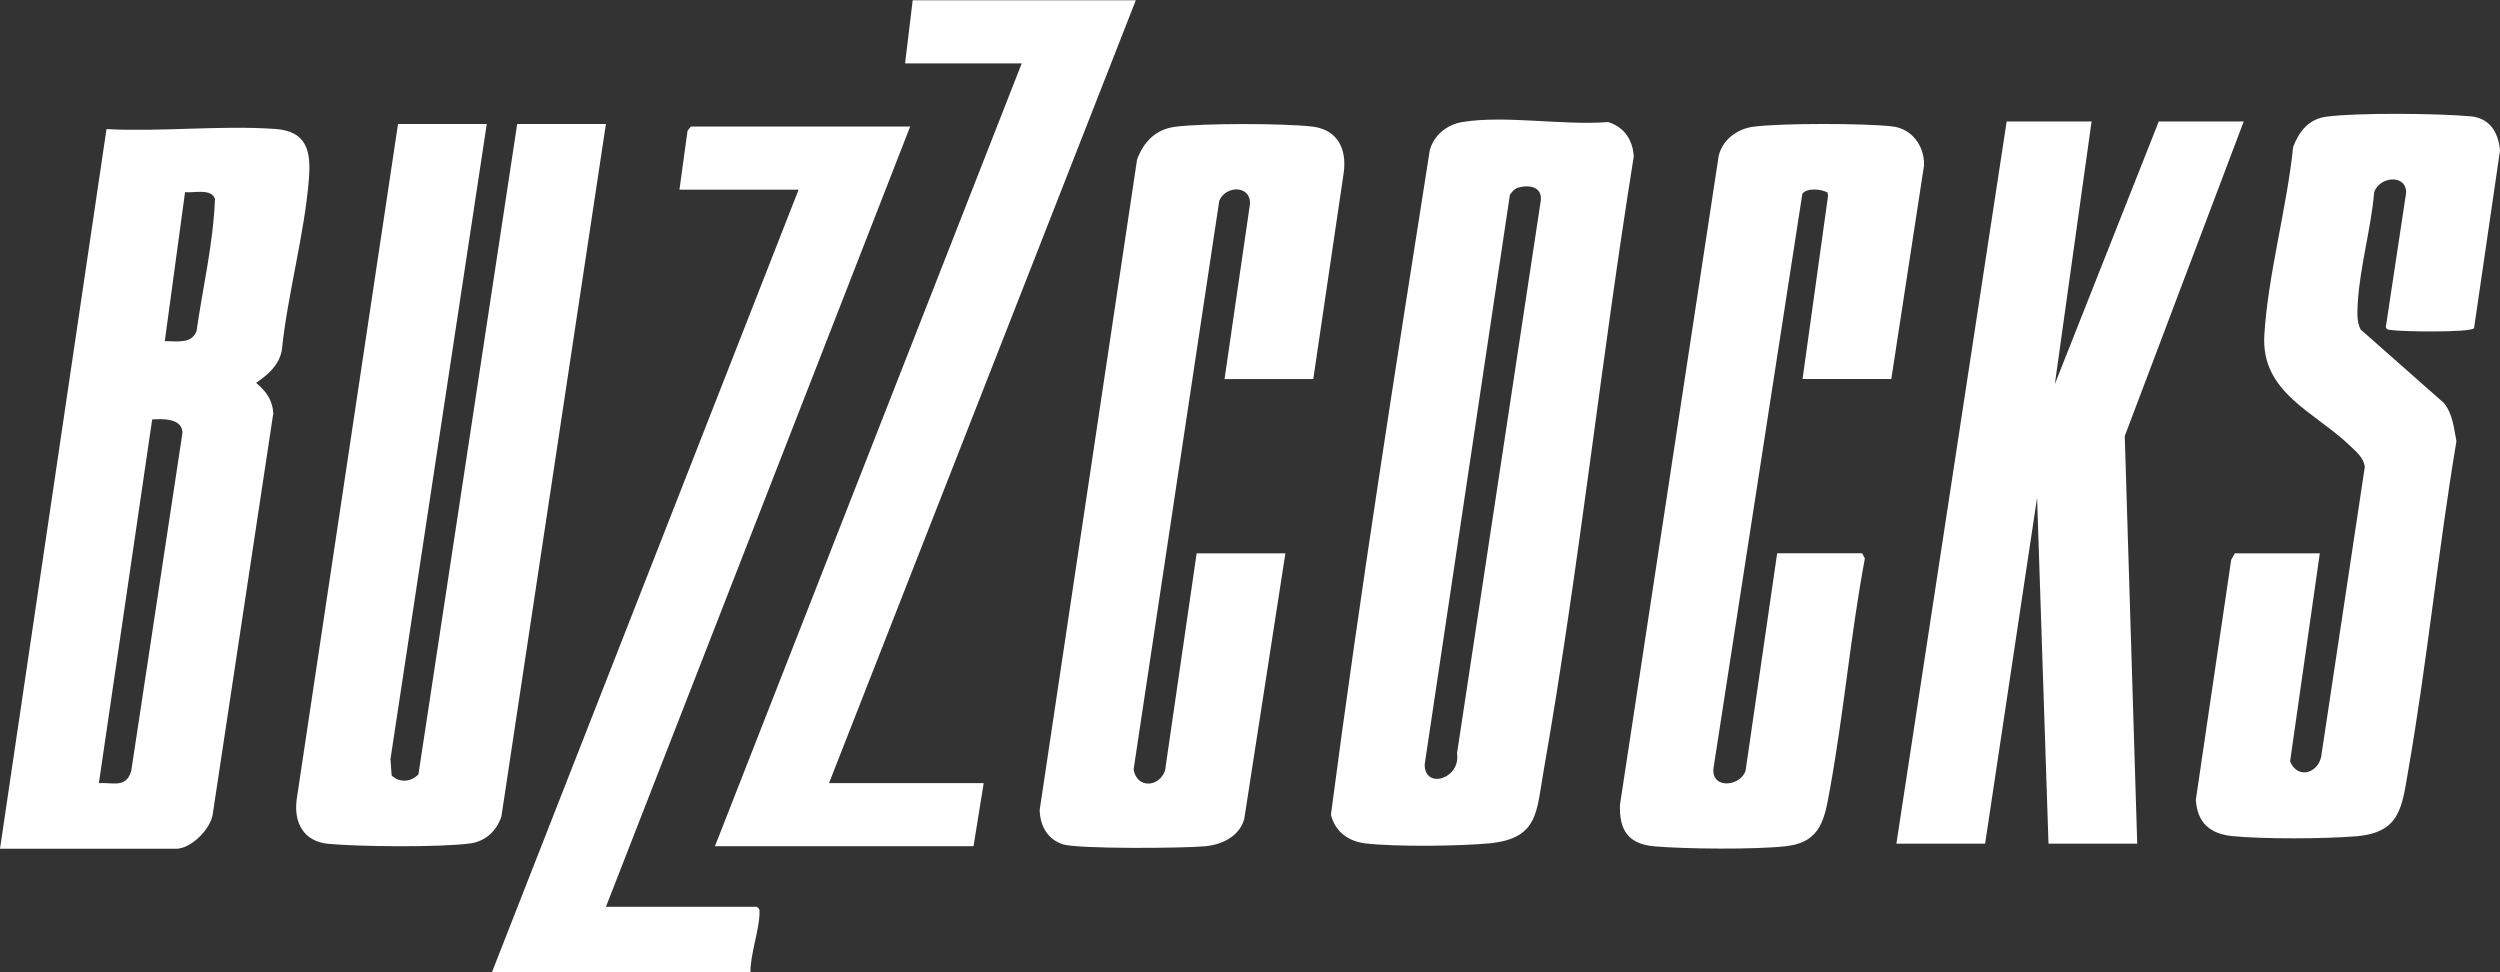
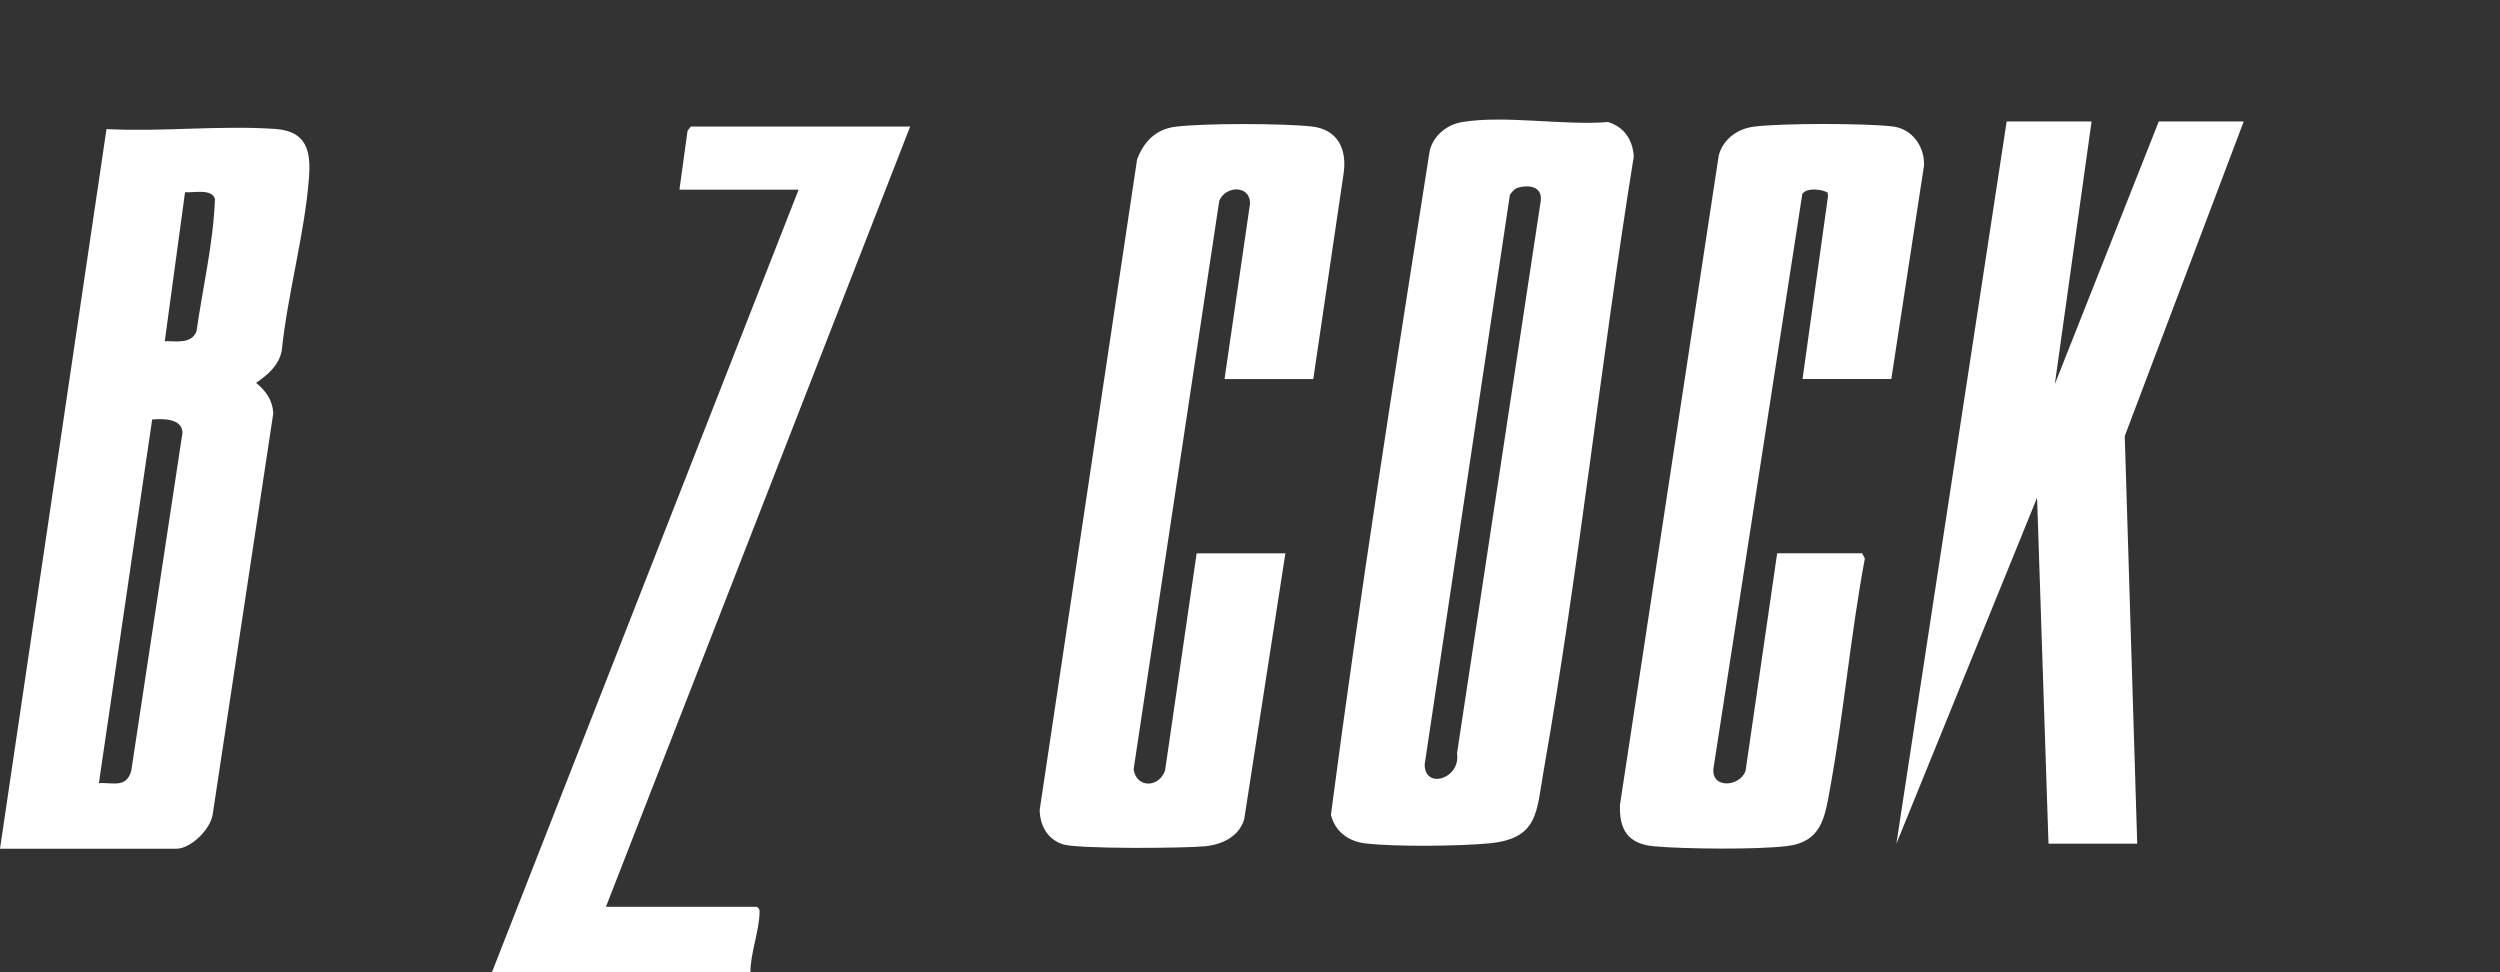
<svg xmlns="http://www.w3.org/2000/svg" fill="none" viewBox="0 0 90 35" height="35" width="90">
  <rect x="0" y="0" width="90" height="35" fill="#333333" stroke="none" />
  <path fill="white" d="M10.145 12.614C10.351 10.591 10.97 8.412 11.123 6.407C11.2 5.409 11.025 4.72 9.906 4.642C7.941 4.505 5.816 4.752 3.834 4.647L0 30.555H6.343C6.874 30.555 7.58 29.85 7.657 29.318L9.839 14.873C9.807 14.389 9.575 14.083 9.22 13.783C9.649 13.485 10.041 13.157 10.145 12.614ZM4.723 27.76C4.538 28.378 4.072 28.165 3.56 28.192L5.478 15.102C5.855 15.068 6.571 15.06 6.568 15.586L4.724 27.759L4.723 27.76ZM7.075 11.921C6.895 12.403 6.331 12.272 5.932 12.283L6.662 6.918C6.967 6.953 7.623 6.774 7.739 7.163C7.679 8.755 7.302 10.34 7.075 11.921Z" />
  <path fill="white" d="M57.889 4.394C56.295 4.523 54.17 4.14 52.639 4.394C52.085 4.487 51.617 4.868 51.471 5.413C50.222 13.37 48.958 21.348 47.913 29.332C48.068 29.943 48.538 30.289 49.159 30.363C50.218 30.488 52.528 30.463 53.609 30.361C55.385 30.192 55.31 29.232 55.568 27.766C56.855 20.432 57.634 12.981 58.816 5.632C58.778 5.036 58.474 4.572 57.889 4.393V4.394ZM55.47 7.21L52.453 27.119C52.595 28.043 51.277 28.435 51.289 27.515L54.356 7.015C54.423 6.913 54.524 6.792 54.643 6.757C55.037 6.642 55.516 6.712 55.469 7.21H55.47Z" />
-   <path fill="white" d="M21.813 4.464H18.619L15.064 27.878C14.793 28.154 14.39 28.188 14.1 27.92L14.057 27.329L17.524 4.463H14.329L10.68 28.782C10.571 29.616 10.93 30.293 11.815 30.377C12.923 30.483 15.854 30.509 16.922 30.364C17.482 30.289 17.873 29.914 18.05 29.397L21.813 4.464Z" />
-   <path fill="white" d="M80.774 4.373H77.716L73.974 13.829L75.297 4.373H72.24L68.27 30.373H71.464L73.335 17.918L73.746 30.373H76.94L76.491 15.699L80.774 4.373Z" />
-   <path fill="white" d="M85.889 11.775C85.938 11.894 85.99 11.863 86.071 11.878C86.422 11.943 88.935 11.977 89.066 11.815L90 5.42C89.947 4.772 89.632 4.251 88.947 4.188C87.799 4.082 84.852 4.051 83.748 4.201C83.112 4.287 82.772 4.724 82.554 5.284C82.328 7.481 81.646 9.888 81.516 12.067C81.391 14.14 83.332 14.825 84.608 16.054C84.836 16.274 85.084 16.469 85.134 16.803L83.58 27.123C83.527 27.823 82.719 28.094 82.444 27.408L83.513 19.919H80.455L80.323 20.151L79.05 28.793C79.103 29.618 79.558 30.019 80.365 30.1C81.475 30.211 83.717 30.2 84.839 30.104C86.411 29.97 86.468 29.05 86.692 27.768C87.378 23.83 87.772 19.828 88.431 15.884C88.339 15.406 88.301 14.908 87.984 14.511L84.984 11.863C84.832 11.578 84.864 11.196 84.882 10.875C84.956 9.607 85.364 8.201 85.47 6.916C85.673 6.332 86.658 6.268 86.618 6.96L85.889 11.776V11.775Z" />
+   <path fill="white" d="M80.774 4.373H77.716L73.974 13.829L75.297 4.373H72.24L68.27 30.373L73.335 17.918L73.746 30.373H76.94L76.491 15.699L80.774 4.373Z" />
  <path fill="white" d="M47.278 13.646L48.371 6.236C48.497 5.369 48.157 4.661 47.232 4.555C46.212 4.439 43.318 4.432 42.311 4.563C41.606 4.654 41.177 5.098 40.935 5.739L37.428 29.162C37.442 29.73 37.712 30.217 38.267 30.396C38.802 30.569 42.658 30.539 43.398 30.464C44.008 30.402 44.611 30.109 44.792 29.49L46.274 19.92H43.079L41.942 27.742C41.724 28.356 40.917 28.389 40.81 27.697L43.893 7.23C44.115 6.679 45.012 6.651 45.001 7.331L44.083 13.647H47.278V13.646Z" />
  <path fill="white" d="M68.087 13.646L69.266 5.95C69.285 5.266 68.836 4.637 68.135 4.552C67.151 4.434 64.091 4.431 63.12 4.562C62.536 4.642 62.028 5.018 61.875 5.595L58.32 28.965C58.284 29.872 58.612 30.385 59.548 30.467C60.682 30.567 63.187 30.588 64.298 30.463C65.578 30.32 65.69 29.441 65.879 28.402C66.379 25.654 66.622 22.852 67.135 20.103L67.036 19.917H63.978L62.842 27.74C62.646 28.346 61.543 28.413 61.694 27.602L64.884 6.979C65.053 6.752 65.553 6.804 65.791 6.93L65.81 7.05L64.892 13.644H68.086L68.087 13.646Z" />
  <path fill="white" d="M27.244 32.646H21.813L32.766 4.555H24.871L24.751 4.709L24.46 6.828H28.75L17.706 35.01H27.016C27.006 34.346 27.348 33.454 27.343 32.833C27.343 32.727 27.337 32.713 27.244 32.646Z" />
-   <path fill="white" d="M40.889 0.01H32.857L32.583 2.282H36.782L25.738 30.464H35.047L35.413 28.192H29.845L40.889 0.01Z" />
</svg>